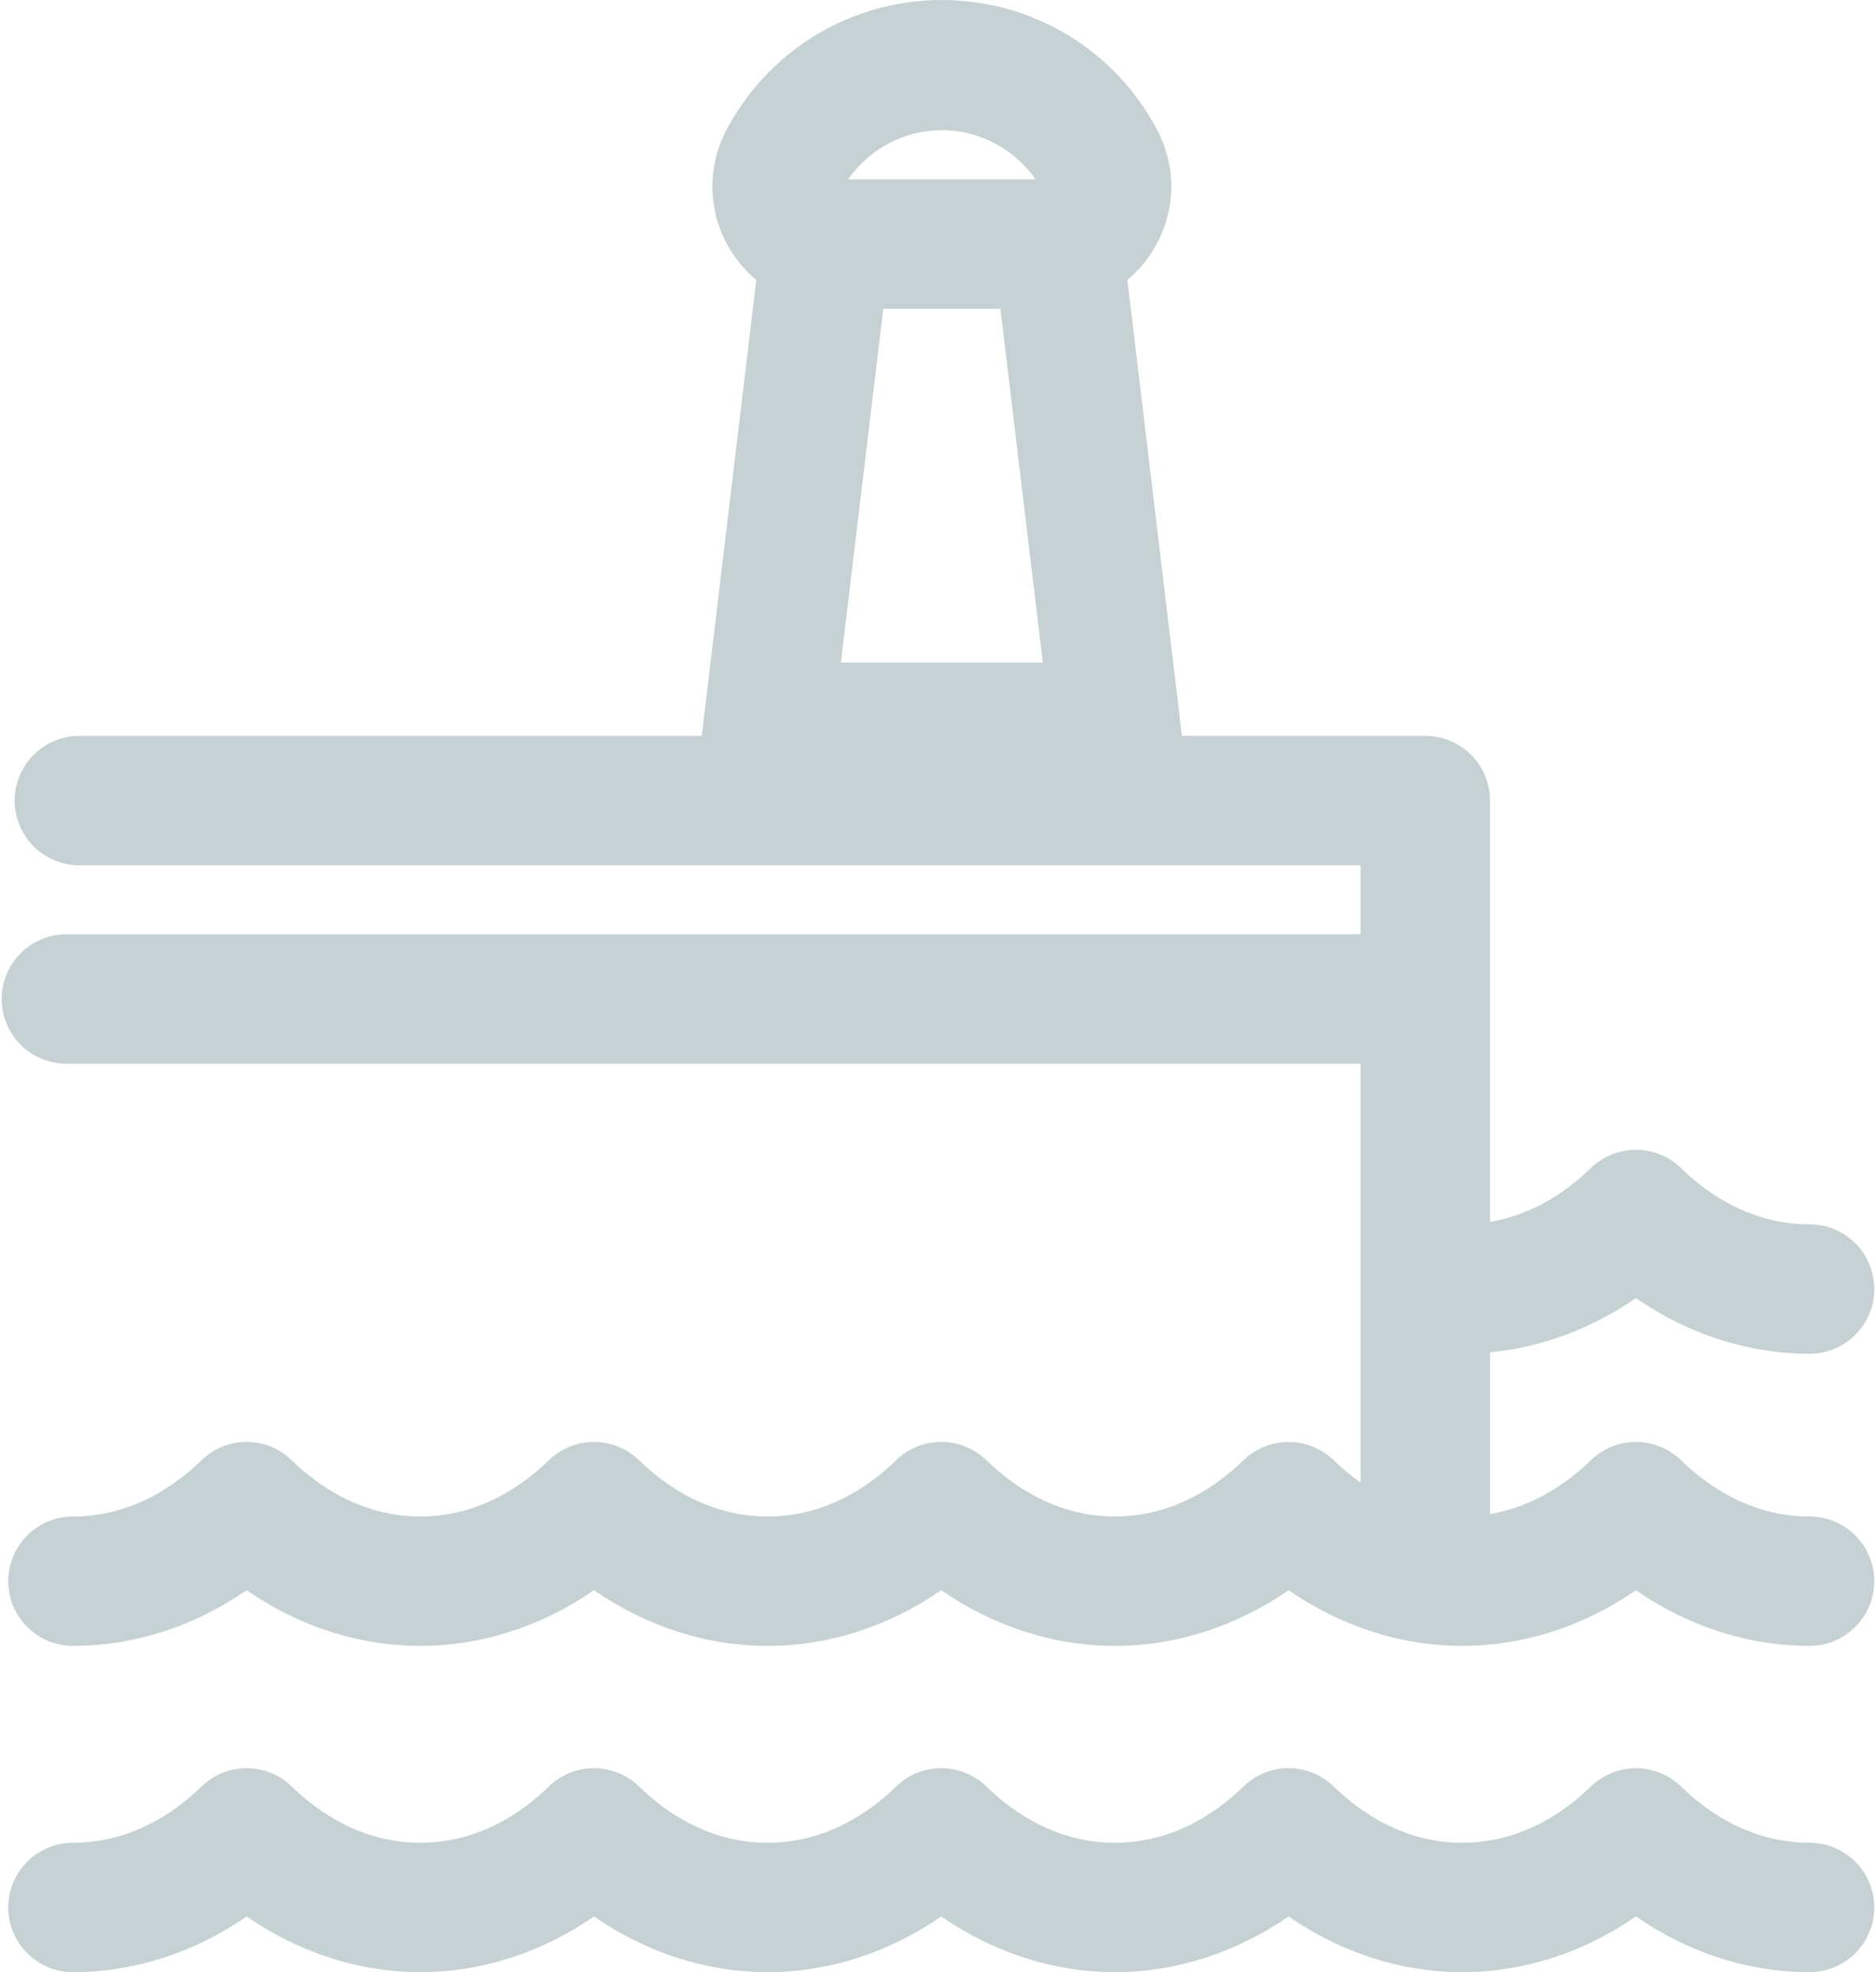
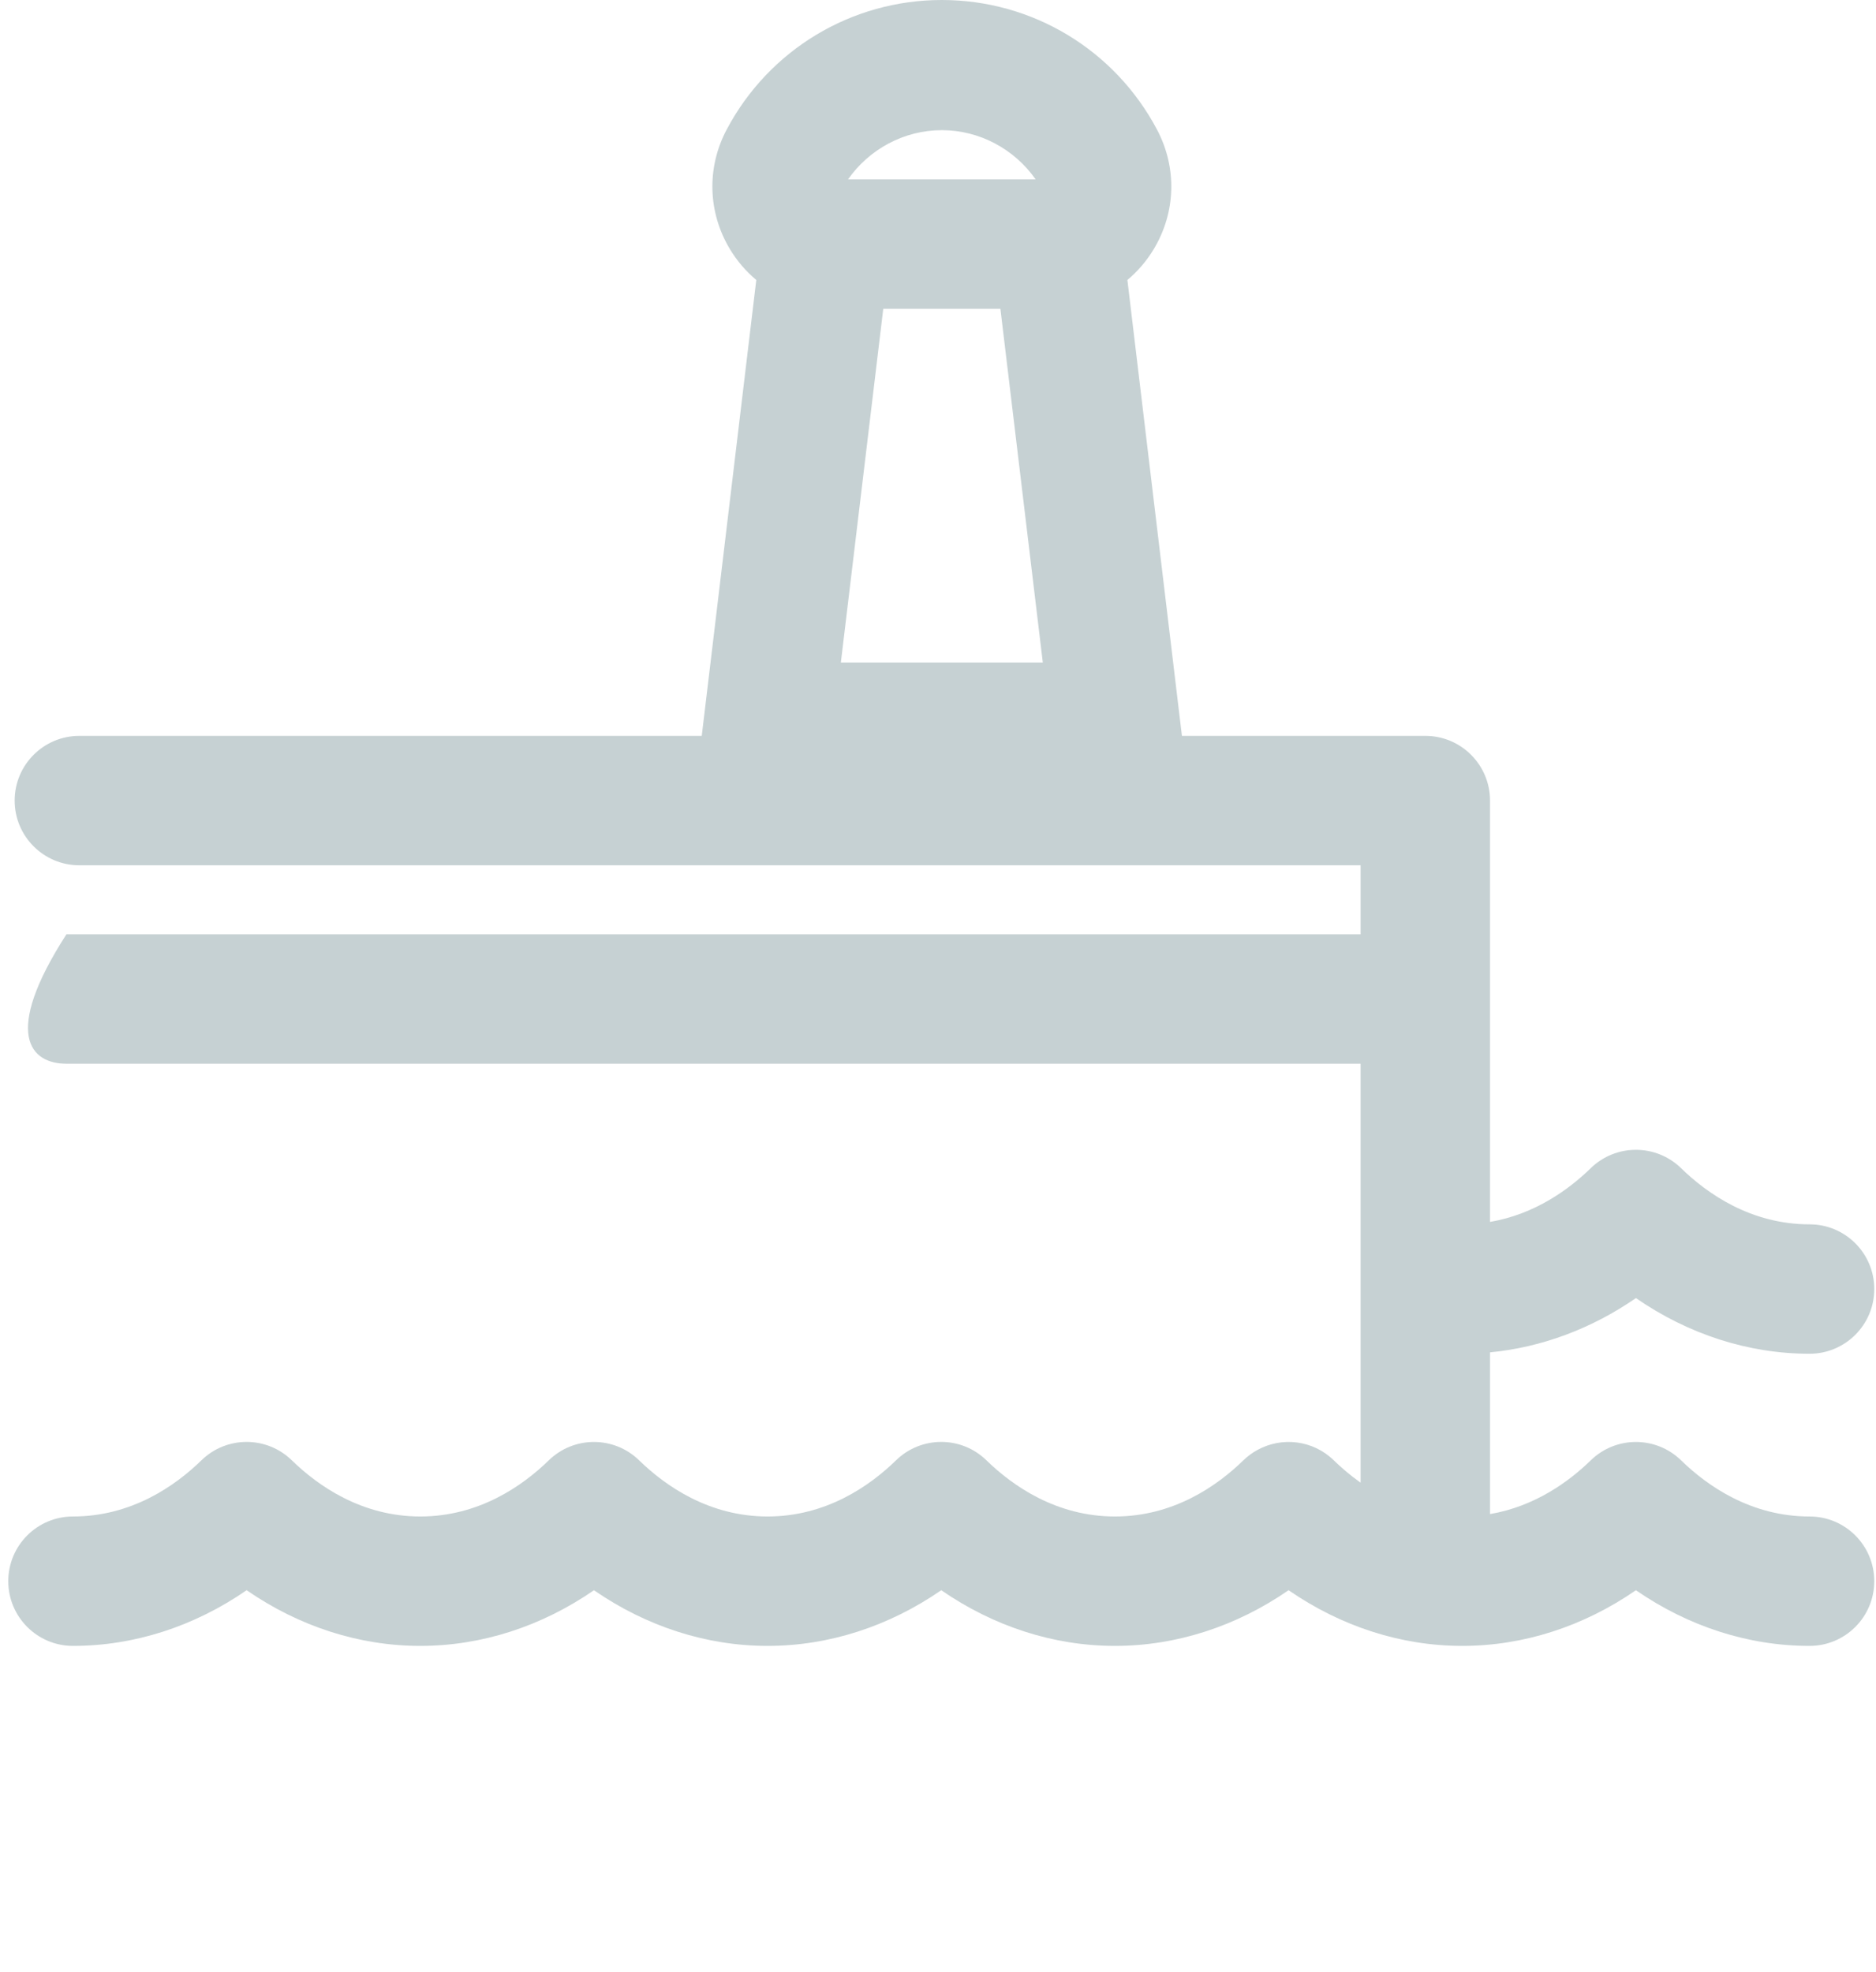
<svg xmlns="http://www.w3.org/2000/svg" width="273" height="287" viewBox="0 0 273 287" fill="none">
-   <path d="M263.331 220.689C254.811 220.689 248.461 216.245 244.634 212.516C240.976 208.953 235.148 208.954 231.491 212.516C228.297 215.629 223.339 219.229 216.833 220.338V196.803C224.323 196.081 231.592 193.373 238.062 188.905C245.69 194.172 254.428 197.006 263.331 197.006C268.532 197.006 272.748 192.79 272.748 187.589C272.748 182.389 268.532 178.173 263.331 178.173C254.81 178.173 248.46 173.728 244.633 170C240.976 166.437 235.147 166.437 231.49 170C228.296 173.112 223.338 176.713 216.832 177.821V116.505C216.832 111.304 212.616 107.088 207.416 107.088H171.996L164.06 40.743C165.549 39.497 166.849 37.995 167.892 36.263C171.122 30.902 171.302 24.401 168.377 18.872C162.219 7.232 150.219 0 137.058 0C123.898 0 111.897 7.232 105.739 18.871C102.814 24.401 102.995 30.902 106.224 36.263C107.267 37.995 108.567 39.497 110.056 40.743L102.12 107.089H11.55C6.349 107.089 2.133 111.305 2.133 116.506C2.133 121.706 6.349 125.922 11.55 125.922H28.631H197.999V135.967H46.851H9.666C4.465 135.967 0.25 140.183 0.25 145.383C0.25 150.584 4.465 154.8 9.666 154.8H81.013H197.999V215.77C196.497 214.705 195.186 213.58 194.089 212.51C191.054 209.552 186.522 209.057 182.977 211.01C182.251 211.41 181.564 211.905 180.941 212.512C177.117 216.242 170.77 220.688 162.247 220.688C153.723 220.688 147.372 216.241 143.544 212.51C139.887 208.946 134.054 208.946 130.397 212.511C126.572 216.241 120.225 220.688 111.703 220.688C103.182 220.688 96.832 216.243 93.005 212.515C89.349 208.952 83.519 208.952 79.862 212.515C76.035 216.244 69.685 220.688 61.164 220.688C52.641 220.688 46.289 216.242 42.462 212.511C38.805 208.946 32.972 208.946 29.315 212.512C25.489 216.242 19.142 220.688 10.62 220.688C5.42 220.688 1.204 224.904 1.204 230.105C1.204 235.305 5.42 239.522 10.62 239.522C19.525 239.522 28.264 236.686 35.891 231.417C43.521 236.687 52.26 239.522 61.165 239.522C70.068 239.522 78.805 236.688 86.434 231.42C94.062 236.687 102.799 239.522 111.703 239.522C120.607 239.522 129.346 236.686 136.974 231.417C144.603 236.687 153.343 239.522 162.248 239.522C171.153 239.522 179.891 236.686 187.518 231.418C195.148 236.687 203.887 239.522 212.792 239.522C221.696 239.522 230.433 236.688 238.061 231.42C245.69 236.687 254.428 239.522 263.33 239.522C268.531 239.522 272.747 235.306 272.747 230.105C272.749 224.905 268.532 220.689 263.331 220.689ZM137.058 18.942C142.561 18.943 147.633 21.712 150.71 26.107H123.406C126.483 21.712 131.554 18.942 137.058 18.942ZM122.363 96.417L128.534 44.94H145.582L151.753 96.417H122.363Z" fill="#C6D1D3" />
-   <path d="M263.332 268.168C254.811 268.168 248.461 263.723 244.634 259.995C240.976 256.432 235.148 256.432 231.491 259.995C227.664 263.723 221.314 268.167 212.793 268.167C204.269 268.167 197.918 263.721 194.09 259.99C190.433 256.425 184.601 256.425 180.943 259.992C177.119 263.722 170.771 268.167 162.249 268.167C153.725 268.167 147.374 263.721 143.546 259.99C139.888 256.425 134.056 256.425 130.399 259.991C126.574 263.721 120.226 268.167 111.705 268.167C103.183 268.167 96.834 263.722 93.007 259.994C89.35 256.431 83.521 256.431 79.864 259.994C76.037 263.723 69.687 268.167 61.166 268.167C52.642 268.167 46.291 263.721 42.463 259.99C38.805 256.425 32.973 256.425 29.316 259.991C25.491 263.721 19.143 268.167 10.622 268.167C5.421 268.167 1.205 272.383 1.205 277.583C1.205 282.784 5.421 287 10.622 287C19.526 287 28.265 284.164 35.893 278.896C43.522 284.165 52.262 287 61.167 287C70.069 287 78.807 284.166 86.436 278.899C94.064 284.166 102.801 287 111.705 287C120.609 287 129.348 284.164 136.975 278.896C144.604 284.165 153.345 287 162.249 287C171.154 287 179.893 284.165 187.52 278.896C195.15 284.165 203.889 287 212.794 287C221.698 287 230.435 284.166 238.063 278.899C245.692 284.166 254.429 287 263.332 287C268.533 287 272.749 282.784 272.749 277.583C272.749 272.383 268.532 268.168 263.332 268.168Z" fill="#C6D1D3" />
+   <path d="M263.331 220.689C254.811 220.689 248.461 216.245 244.634 212.516C240.976 208.953 235.148 208.954 231.491 212.516C228.297 215.629 223.339 219.229 216.833 220.338V196.803C224.323 196.081 231.592 193.373 238.062 188.905C245.69 194.172 254.428 197.006 263.331 197.006C268.532 197.006 272.748 192.79 272.748 187.589C272.748 182.389 268.532 178.173 263.331 178.173C254.81 178.173 248.46 173.728 244.633 170C240.976 166.437 235.147 166.437 231.49 170C228.296 173.112 223.338 176.713 216.832 177.821V116.505C216.832 111.304 212.616 107.088 207.416 107.088H171.996L164.06 40.743C165.549 39.497 166.849 37.995 167.892 36.263C171.122 30.902 171.302 24.401 168.377 18.872C162.219 7.232 150.219 0 137.058 0C123.898 0 111.897 7.232 105.739 18.871C102.814 24.401 102.995 30.902 106.224 36.263C107.267 37.995 108.567 39.497 110.056 40.743L102.12 107.089H11.55C6.349 107.089 2.133 111.305 2.133 116.506C2.133 121.706 6.349 125.922 11.55 125.922H28.631H197.999V135.967H46.851H9.666C0.25 150.584 4.465 154.8 9.666 154.8H81.013H197.999V215.77C196.497 214.705 195.186 213.58 194.089 212.51C191.054 209.552 186.522 209.057 182.977 211.01C182.251 211.41 181.564 211.905 180.941 212.512C177.117 216.242 170.77 220.688 162.247 220.688C153.723 220.688 147.372 216.241 143.544 212.51C139.887 208.946 134.054 208.946 130.397 212.511C126.572 216.241 120.225 220.688 111.703 220.688C103.182 220.688 96.832 216.243 93.005 212.515C89.349 208.952 83.519 208.952 79.862 212.515C76.035 216.244 69.685 220.688 61.164 220.688C52.641 220.688 46.289 216.242 42.462 212.511C38.805 208.946 32.972 208.946 29.315 212.512C25.489 216.242 19.142 220.688 10.62 220.688C5.42 220.688 1.204 224.904 1.204 230.105C1.204 235.305 5.42 239.522 10.62 239.522C19.525 239.522 28.264 236.686 35.891 231.417C43.521 236.687 52.26 239.522 61.165 239.522C70.068 239.522 78.805 236.688 86.434 231.42C94.062 236.687 102.799 239.522 111.703 239.522C120.607 239.522 129.346 236.686 136.974 231.417C144.603 236.687 153.343 239.522 162.248 239.522C171.153 239.522 179.891 236.686 187.518 231.418C195.148 236.687 203.887 239.522 212.792 239.522C221.696 239.522 230.433 236.688 238.061 231.42C245.69 236.687 254.428 239.522 263.33 239.522C268.531 239.522 272.747 235.306 272.747 230.105C272.749 224.905 268.532 220.689 263.331 220.689ZM137.058 18.942C142.561 18.943 147.633 21.712 150.71 26.107H123.406C126.483 21.712 131.554 18.942 137.058 18.942ZM122.363 96.417L128.534 44.94H145.582L151.753 96.417H122.363Z" fill="#C6D1D3" />
</svg>